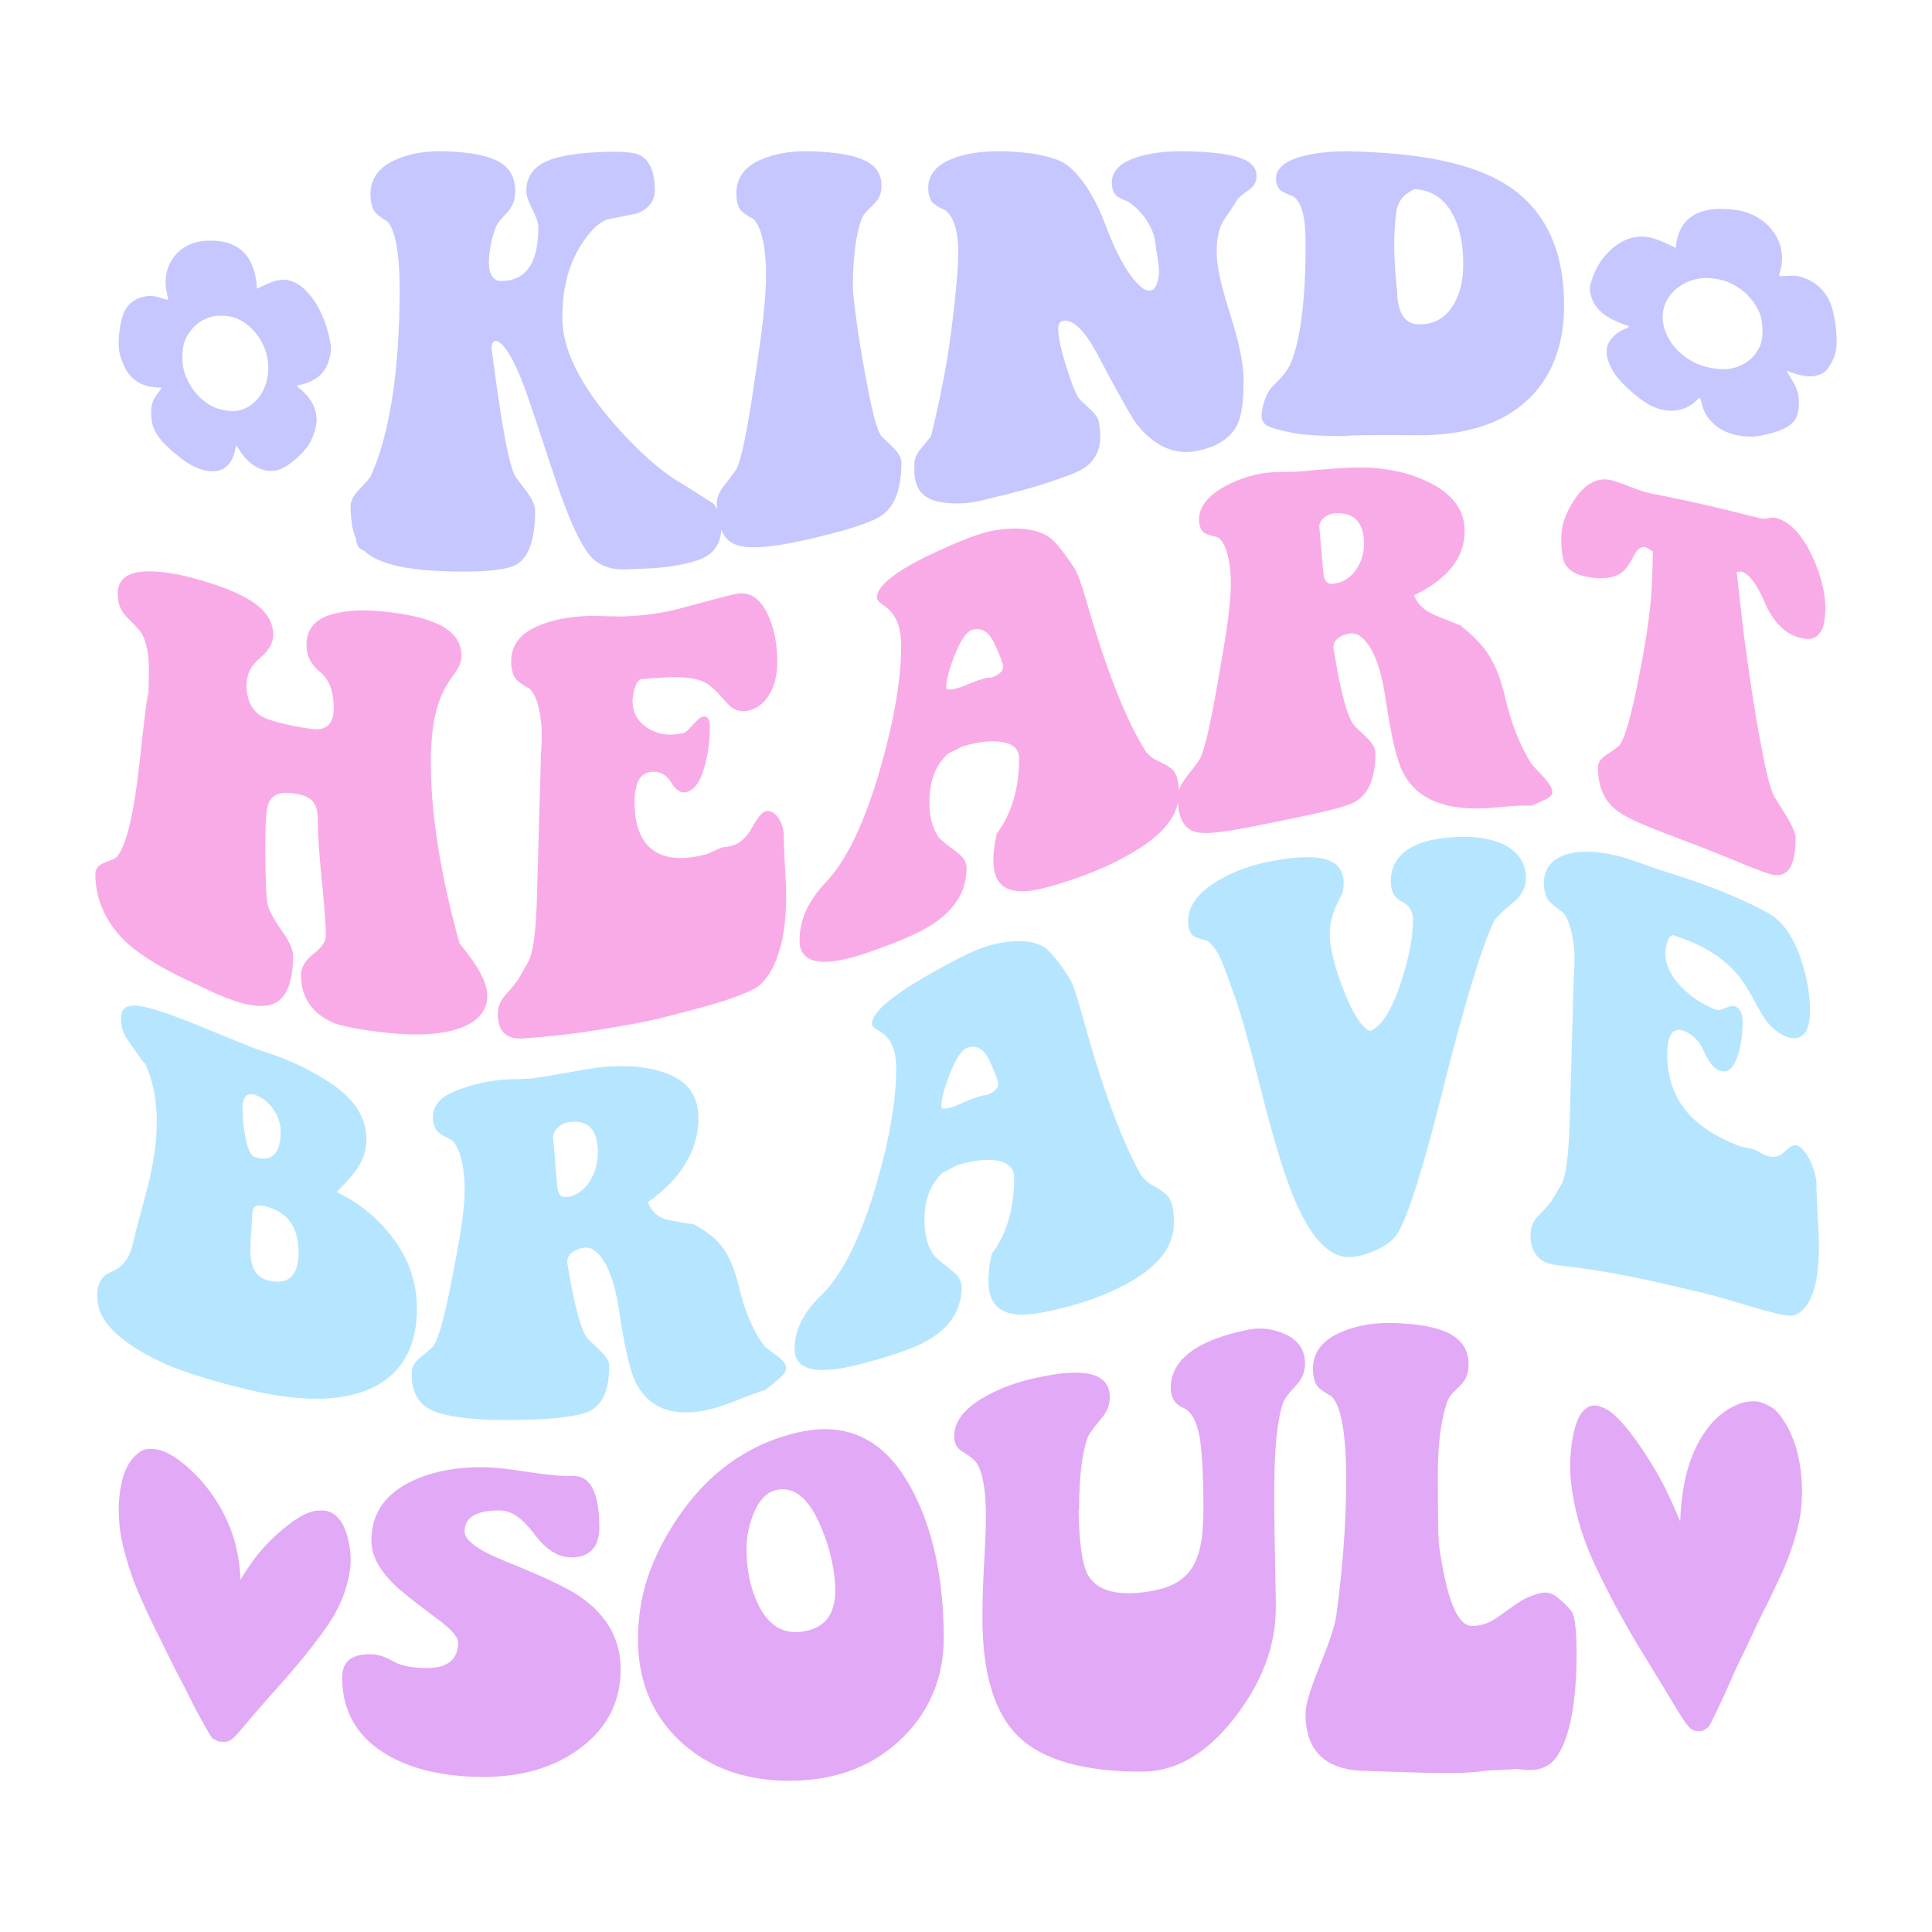
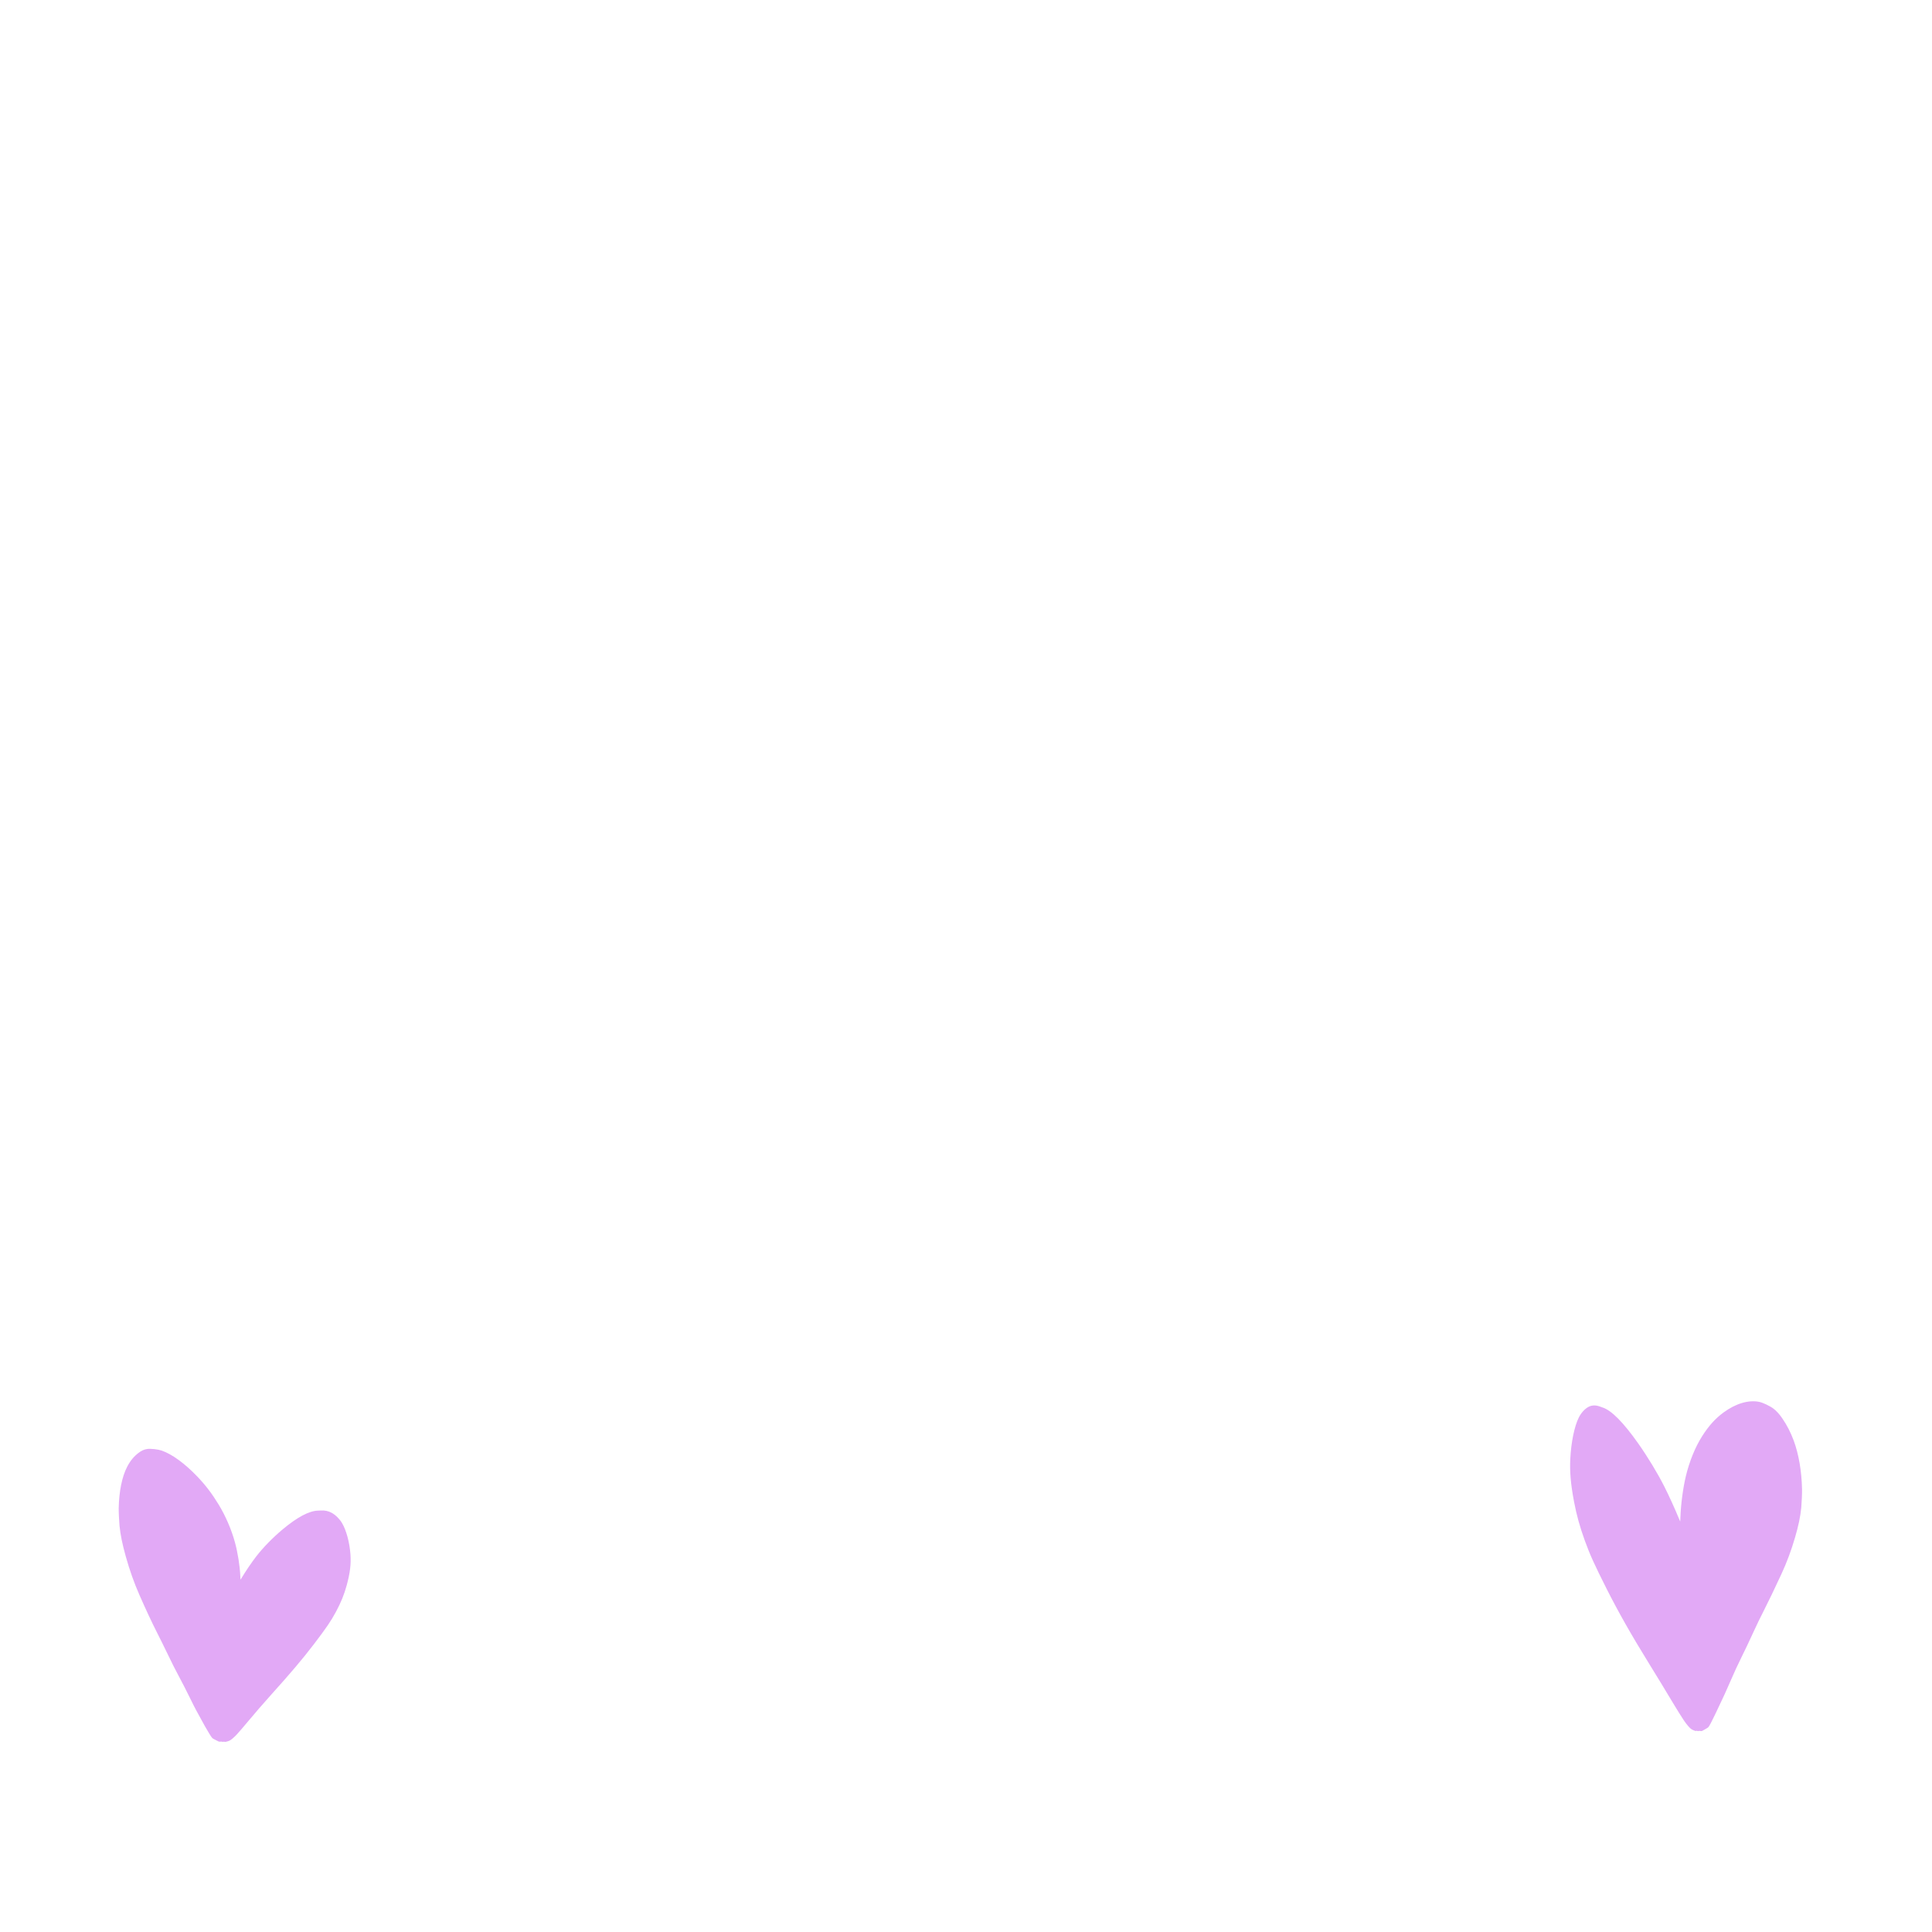
<svg xmlns="http://www.w3.org/2000/svg" version="1.1" id="Layer_1" x="0px" y="0px" viewBox="0 0 2200 2200" style="enable-background:new 0 0 2200 2200;" xml:space="preserve">
  <style type="text/css">
	.st0{fill:#C6C7FF;}
	.st1{fill:#E2A9F6;}
	.st2{fill:#F9ABE7;}
	.st3{fill:#B6E5FF;}
</style>
  <g>
-     <path class="st0" d="M334.05,320.88c-9.98-4.12-18.53-2.97-32.69,3.8c-4.63,2.23-8.55,3.97-8.73,3.96   c-0.18-0.01-0.36-1.73-0.36-3.85c0-5.84-2.49-16.26-5.52-23.46c-5.43-12.76-15.06-21.2-28.42-25.09   c-8.73-2.49-23.07-2.96-31.89-1.1c-27.44,5.7-43.03,30.64-36.26,59.26c0.89,3.66,1.42,6.73,1.16,6.98   c-0.18,0.26-3.83-0.73-8.02-2.07c-6.41-2.07-8.73-2.44-13.72-2.22c-12.56,0.65-22.81,7.05-27.88,17.55   c-5.52,11.42-8.28,35.65-5.43,47.84c1.87,8.06,6.68,18.79,10.51,23.52c8.11,10,18.8,14.92,34.74,15.32   c1.14,0.05,1.71,0.07,2.85,0.12c-1.92,2.63-2.89,3.93-4.81,6.53c-6.24,8.41-7.84,13.51-7.4,24.67c0.36,11.14,3.65,19.33,11.4,28.63   c6.68,7.91,22.36,21.31,31.63,26.85c16.3,9.69,32.69,11.3,41.6,3.93c5.52-4.55,8.2-9.05,10.16-16.84c0.8-3.39,1.6-6.68,1.78-7.44   c0.27-0.74,1.34,0.33,2.94,3.18c11.94,20.21,30.74,29.79,47.31,23.42c12.03-4.64,29.58-20.87,34.92-31.99   c7.39-15.79,8.46-27.34,3.56-39.29c-3.12-7.48-9-15-16.04-20.4c-4.19-3.27-4.01-3.96,1.6-4.74c1.69-0.25,6.41-1.84,10.51-3.63   c11.85-5.3,18.98-14.26,22.01-27.83c1.78-7.75,1.69-11.71-0.45-21.7C368.52,354.04,351.87,328.19,334.05,320.88z M269.1,467.87   c-6.41,0.87-18.71-1.16-25.39-4.16c-16.12-7.43-29.4-23.78-34.39-42.19c-2.49-8.97-2.05-24.24,0.8-32.39   c5.7-15.73,19.78-27.38,35.72-29.41c5.61-0.68,13.9-0.15,18.8,1.21c17.28,4.85,32.52,20.93,38.31,40.65   C312.04,432.3,296.19,464.1,269.1,467.87z M2083.78,343.98c-5.9-13.89-17.82-24.27-32.42-28.48c-5.8-1.62-8.49-1.84-15.95-1.34   c-4.87,0.31-9.12,0.4-9.32,0.08c-0.31-0.33,0.31-3.39,1.35-7c7.87-28.26-10.26-57.68-42.16-66.38   c-10.26-2.82-26.94-3.78-37.09-2.32c-15.54,2.31-26.73,9.07-33.05,19.93c-3.52,6.13-6.42,15.14-6.42,20.37   c0,1.89-0.21,3.41-0.41,3.4c-0.21-0.01-4.76-2.13-10.15-4.72c-16.47-7.86-26.42-9.64-38.02-7.18   c-20.72,4.35-40.09,24.21-47.76,48.98c-2.49,8.06-2.59,11.33-0.52,18.07c3.52,11.78,11.81,20.41,25.59,27.1   c4.76,2.27,10.26,4.56,12.22,5.11c6.53,1.78,6.73,2.43,1.86,4.43c-8.18,3.26-15.02,8.6-18.65,14.4c-5.7,9.3-4.45,19.29,4.14,34.7   c6.22,10.89,26.62,29.72,40.61,37.59c19.27,10.83,41.13,9.12,55.01-5.5c1.86-2.08,3.11-2.7,3.42-1.9c0.21,0.78,1.14,4.2,2.07,7.72   c2.28,8.14,5.39,13.47,11.81,20.2c10.36,10.9,29.42,17.13,48.38,15.75c10.77-0.81,29.01-6.15,36.78-10.84   c9.01-5.56,12.85-12.61,13.26-24.52c0.52-11.88-1.35-18.39-8.6-30.36c-2.24-3.7-3.36-5.53-5.59-9.19c1.33,0.47,1.99,0.7,3.32,1.17   c18.54,6.89,30.97,7.22,40.4-0.01c4.45-3.41,10.05-13.31,12.22-21.76C2093.41,388.71,2090.2,359.08,2083.78,343.98z    M2005.15,391.14c-5.8,16.91-21.24,27.95-39.99,29.25c-7.77,0.46-22.06-1.91-29.52-4.83c-31.49-12.4-49.93-44.2-39.36-69.81   c6.73-16.44,24.45-28.19,44.54-29.19c5.7-0.28,15.33,0.96,21.86,2.86c18.54,5.5,34.91,20.76,41.54,38.52   C2007.53,367.11,2008.05,382.92,2005.15,391.14z" />
    <path class="st1" d="M2051.13,1716.78c-1.1,10.76-3.17,20.56-7.18,34.28c-4.28,14.65-9.48,28.56-15.54,41.59   c-7.96,17.12-13.91,29.55-20.13,41.85c-5.34,10.54-5.6,11.05-11.55,23.84c-6.86,14.77-8.03,17.28-13.22,27.85   c-5.47,11.15-7.64,15.84-12.15,26.2c-4.8,11.03-5.83,13.37-7.42,16.75c-9.12,19.43-12.46,26.56-15.18,31.77   c-2.91,5.59-3.23,6.05-5.15,7.08c-0.88,0.47-2.5,1.41-3.6,2.08c-1.85,1.12-2.11,1.22-3.15,1.1c-2.04-0.23-2.72-0.24-2.86-0.01   c-0.14,0.2-0.99,0.06-1.84-0.31c-0.19-0.09-0.4-0.04-0.5,0.1c-0.35,0.54-2.83-0.29-5.55-1.85c-1.67-0.97-5.39-5.23-8.52-9.85   c-2.24-3.31-8.43-13.19-12.34-19.76c-7.46-12.52-18.38-30.46-27.36-44.99c-20.62-33.32-35.4-59.57-48.29-85.09   c-14.17-28.08-19.21-39.28-24.96-55.17c-5.68-15.69-9.37-28.98-12.26-44.29c-3.81-20.19-5.01-34.09-4.23-49.11   c0.96-18.62,4.62-36.43,9.55-46.47c2.8-5.69,7.16-10.41,11.66-12.6c3.7-1.8,8.08-1.83,12.71-0.06c0.97,0.37,2.3,0.84,2.93,1.05   c10.1,3.28,23.55,16.92,40.49,40.91c10.78,15.28,22.1,33.96,29.73,49.09c5.33,10.57,11.7,24.5,17.45,38.39   c0.31,0.75,0.6,1.38,0.64,1.39c0.02,0,0.13-2.36,0.24-5.26c0.5-14.45,2.94-32.85,6.14-46.22c4.03-16.88,10.73-33.39,18.68-45.82   c7.57-11.84,14.86-19.93,24.4-26.94c13.89-10.19,28.39-14.36,40.28-12.02c4.31,0.85,12.39,4.68,16.54,7.83   c3.37,2.57,6.59,6.14,9.9,10.95c5.4,7.84,9.54,15.9,13.01,25.26c5.81,15.69,9.07,34.98,9.52,55.55   C2052.14,1699.6,2051.57,1712.43,2051.13,1716.78z M389.48,1734.35c-2.8-4.72-7.15-9.06-11.66-11.61   c-3.71-2.09-8.07-3.03-12.71-2.72c-0.97,0.07-2.3,0.12-2.93,0.15c-10.1,0.23-23.55,7.32-40.49,21.48   c-10.78,9.02-22.1,20.58-29.73,30.44c-5.33,6.88-11.7,16.21-17.45,25.73c-0.31,0.51-0.6,0.94-0.64,0.94   c-0.02,0-0.13-1.89-0.24-4.22c-0.5-11.55-2.94-26.78-6.14-38.41c-4.03-14.68-10.73-30.13-18.68-43.15   c-7.57-12.4-14.87-21.94-24.4-31.89c-13.89-14.47-28.38-25.18-40.28-29.28c-4.31-1.48-12.39-2.39-16.54-1.82   c-3.37,0.47-6.59,1.92-9.9,4.47c-5.4,4.14-9.54,9.25-13.01,16.02c-5.81,11.34-9.07,27.73-9.52,46.84   c-0.08,3.48,0.49,15.81,0.93,20.1c1.1,10.61,3.17,20.75,7.18,35.11c4.28,15.32,9.48,30.02,15.54,43.78   c7.96,18.08,13.91,30.71,20.13,43.04c5.34,10.57,5.6,11.1,11.55,23.35c6.86,14.15,8.03,16.43,13.22,26.21   c5.48,10.32,7.64,14.53,12.15,23.7c4.8,9.76,5.83,11.74,7.41,14.68c9.12,16.9,12.46,22.72,15.18,27.07   c2.91,4.68,3.23,5.05,5.15,5.99c0.88,0.42,2.5,1.27,3.6,1.86c1.84,0.99,2.1,1.08,3.15,1.05c2.04-0.07,2.72-0.04,2.86,0.15   c0.14,0.17,0.99,0.1,1.84-0.14c0.19-0.06,0.4-0.01,0.5,0.1c0.34,0.44,2.83-0.07,5.55-1.15c1.68-0.66,5.4-3.77,8.52-7.14   c2.24-2.42,8.43-9.6,12.34-14.33c7.48-9,18.38-21.6,27.36-31.57c20.62-22.85,35.4-40.2,48.29-57.14   c14.17-18.64,19.21-26,24.96-36.7c5.68-10.56,9.36-19.64,12.26-30.29c3.81-14.05,5.01-23.93,4.23-35   C398.07,1756.35,394.4,1742.68,389.48,1734.35z" />
-     <path class="st0" d="M1026.42,526.88c0,29.9-7.49,49.4-22.11,59.91c-11.04,7.93-41.08,17.86-90.04,28.68   c-39.49,8.73-65.29,10.03-78.46,3.91c-6.42-2.98-11.19-8.33-14.42-15.96c-0.72,12.68-6.06,22.61-15.12,28.84   c-6.82,4.69-17.38,8.11-32.66,10.98c-24.64,4.62-36.96,3.93-61.61,5.12c-13.15,0.64-24.24-2.68-33.17-8.88   c-10.86-7.53-25.27-33.12-40.55-76.66c-13.15-37.42-25.09-76.33-38.42-114.28c-13.84-39.39-26.6-59.32-34.76-60.13   c-3.42-0.34-5.79,3.06-5.26,8.76c11.06,85.28,19.78,134.63,27.38,145.95c7.8,11.62,22.11,25.42,22.11,38.34   c0,33.84-7.51,53.97-22.11,61.87c-11.03,5.97-41.07,9.25-90.04,6.76c-42.65-2.17-70.03-10.42-82.67-23.18   c-5.26-1.12-8.42-5.1-8.95-13.02c-4.22-9.53-6.32-21.86-6.32-37.66c0-6.07,3.45-12.44,10.01-19.14   c7.9-8.08,12.63-13.57,13.69-16.56c20.53-46.73,32.12-116.66,32.12-211.45c0-42.05-5.26-68.13-14.22-77.1   c-3.16-1.95-8.78-5.15-13.16-9.69c-3.75-3.89-5.79-12.04-5.79-21.48c0-16.98,9.23-30.05,27.38-38.38   c14.66-6.73,33.26-10.71,55.81-10.16c30.93,0.75,52.94,5.11,65.82,13.6c10.48,6.91,15.79,17.49,15.79,31.69   c0,24.51-16.85,26.35-23.16,43.62c-3.16,9.58-6.35,22.06-6.85,35.73c-0.52,14.23,4.74,23,13.16,23.09   c28.96,0.29,43.18-20.02,43.18-61.14c0-12.85-13.69-28.35-13.69-41.27c0-16.15,7.99-27.39,23.69-34.28   c13.48-5.92,36.51-9.58,67.39-10.4c19.38-0.52,32.13,0.65,38.44,3.91c11.06,5.84,16.59,19.06,16.85,38.77   c0.18,13.35-7.36,23.2-21.59,27.74c-13.06,2.62-19.59,3.93-32.64,6.53c-10.53,3.89-20.53,14.2-30.55,30.23   c-14.21,23.09-21.05,51.18-20.53,84.12c0.54,34.2,20.53,74.76,60.02,119.74c25.28,28.55,50.55,52,75.83,66.66   c5.79,3.29,17.38,11.12,35.81,22.66c1.57,1.1,3.14,3.64,4.54,6.79c-0.16-2.61-0.27-5.3-0.27-8.15c0-5.92,3.41-13.04,10-21.31   c7.92-9.94,12.64-16.36,13.68-19.5c4.75-12.03,10.98-41.5,17.91-88.63c6.23-42.36,12.96-84,14.23-120.27   c1.34-38.13-5.26-64.66-14.22-72.79c-3.15-1.7-8.47-4.47-13.15-8.65c-4.2-3.75-6.32-11.47-6.32-20.76   c0-16.68,9.05-29.86,27.38-37.96c15.23-6.73,33.79-10.29,55.81-9.79c30.93,0.7,53.21,4.78,65.82,11.91   c10.93,6.18,16.32,15,16.32,27.33c0,21.83-17.49,23.1-23.17,39.22c-5.85,16.61-9.47,42.65-9.47,76.66c0,1.14,0,1.71,0,2.84   c3.15,31.99,8.34,65.87,14.74,99.91c7.22,38.37,12.64,61.14,18.43,67.2C1012.74,506.21,1026.42,515.47,1026.42,526.88z    M1415.06,180.85c-12.98-5.32-34.84-8.09-65.82-8.59c-22.58-0.37-41.16,2.32-55.81,7.21c-18.23,6.08-27.38,15.85-27.38,28.35   c0,6.96,2.22,12.98,5.79,15.55c4.55,3.27,10,5.12,13.15,6.36c13.17,9.04,23.17,21.61,28.96,37.95c1.58,8.03,2.64,15.65,3.68,22.83   c0.21,0.35,0.32,0.52,0.53,0.86c0,0.91,0,1.36,0,2.26c1.06,6.72,1.58,12.13,1.58,15.32c0,8.65-2.11,15.73-6.32,20.79   c-4.21,1.86-7.89,1.36-11.58-1.01c-14.21-10.42-28.78-34.65-43.17-73c-13.31-35.47-30.24-58.33-44.76-68.58   c-10.85-7.66-35.47-14.22-73.72-14.89c-22.54-0.4-41.16,2.75-55.81,8.48c-18.19,7.11-27.38,18.55-27.38,33.13   c0,8.11,2.19,14.89,6.32,18.1c4.75,3.69,10,5.99,13.15,7.45c11.59,9.04,16.43,30.38,14.23,63.68c-1.5,22.76-4.14,48.55-7.91,77.04   c-4.63,35-12.11,73.98-22.64,116.74c-4.84,5.88-7.27,8.83-12.11,14.76c-4.74,5.8-6.83,11.1-6.83,15.95c0,4.11,0,6.16,0,10.27   c0,8.08,2.63,15.3,5.79,20.28c4.39,6.91,12.87,11.98,25.8,13.88c14.53,2.13,28.96,1.65,43.17-1.71   c36.34-8.6,60.56-15.24,71.09-18.74c21.5-7.14,40.22-13.16,48.97-19.62c11.02-8.14,16.85-19.9,16.85-34.05   c0-5.37-0.45-11.23-1.58-17.24c-0.96-5.09-4.74-9.79-9.47-14.26c-4.84-4.54-7.27-6.83-12.11-11.42   c-3.68-3.75-8.82-16.26-15.27-36.66c-6.61-20.91-9.49-35.51-9.49-43.89c0-5.43,2.11-8.67,5.79-9.17   c12.11-1.63,25.28,12.29,40.02,40.34c23.7,44.96,37.92,69.67,43.19,76.76c20.53,26.08,43.7,36.23,69.5,31.03   c23.17-4.67,38.44-15.01,45.81-30.53c4.74-10,6.85-26.75,6.85-50.09c0-17.51-4.7-41.32-14.22-71.38   c-9.93-31.35-16.06-55.18-16.32-70.97c-0.07-4.28,0-6.09,0-5.65c0-13.46,2.11-25.73,9.49-36.37c5.05-7.62,7.58-11.39,12.63-18.83   c6.32-12.04,23.17-12.87,23.17-28.83C1430.85,191.73,1425.52,185.13,1415.06,180.85z M1781.06,347.42   c0,46.32-14.28,82.73-42.13,108.51c-30,27.77-72.66,40.21-126.89,39.69c-72.14-0.7-94.78,1.01-68.46,0.88   c-34.76,0.31-59.5-0.73-74.25-4.06c-13.14-2.97-21.59-5.2-24.74-6.84c-6.32-2.82-8.8-8.24-7.91-14.95   c1.84-13.76,6.32-25.13,13.7-32.06c9.93-9.34,16.32-17.51,19.47-25.09c11.59-28.1,17.11-75.62,16.85-138.97   c-0.11-27.92-4.74-44.82-14.21-50.95c-3.17-1.22-8.24-3.03-13.17-6.12c-4.06-2.54-6.32-7.78-6.32-13.92   c0-11.03,9.01-19.53,27.38-24.83c15.24-4.4,33.9-6.65,55.81-6.45c4.69,0.04,14.24,0.41,28.96,1.2   c68.39,3.69,120.06,16.18,154.29,39.59C1760.51,241.14,1781.06,286.25,1781.06,347.42z M1666.26,301.05c0-21.12-3.4-38.86-10-53.01   c-9.6-20.57-24.75-31.69-45.81-32.61c-1.58,0.8-4.21,2.02-6.85,4.07c-7.89,4.48-12.53,13.32-13.68,22.15   c-5.53,42.4,0.67,80.73,1.06,92.05c0.78,23.04,8.95,35.41,24.74,35.64c18.43,0.26,31.56-8.15,40.55-24.4   C1663,332.77,1666.26,318.36,1666.26,301.05z" />
-     <path class="st2" d="M523.31,1074.4c20.88,25.16,31.6,44.37,31.6,59.71c0,30.64-37.24,49.91-112.29,42.14   c-35.55-3.68-56.42-8.6-63.76-11.88c-24.26-10.85-36.11-29.45-36.11-54.13c0-8.64,4.85-16.72,14.11-23.96   c9.55-7.46,14.1-14.43,14.1-19.42c0-14.29-1.69-35.77-4.52-64.42c-2.82-28.65-4.51-50.91-4.51-65.35   c0-20.08-3.95-28.83-22.01-32.67c-18.62-3.97-30.47-0.78-34.42,11.24c-2.26,5.01-3.39,20.85-3.39,46.83   c0,37.74,0.94,60.49,2.82,68.08c1.46,5.9,6.73,16.39,16.36,29.8c8.24,11.47,12.41,21.1,12.41,27.9c0,29.62-7.37,48.13-21.44,54.41   c-10.71,4.78-28.21,3.74-52.47-5.57c-4.52-1.73-11.85-4.57-22.57-9.72c-10.15-4.89-18.06-8.49-23.7-11.11   c-35.55-16.54-59.81-33.37-71.66-45.08c-22.01-21.83-33.29-47.7-33.29-76.14c0-5.69,3.5-10.05,10.16-12.6   c8.69-3.33,14.1-5.56,15.24-7.82c10.15-13.36,18.66-48.56,24.82-105.55c5.68-52.54,9.03-79.15,10.16-78.7   c0.23-8.9,0.34-13.35,0.57-22.26c0.57-20.49-2.26-36.35-8.46-47.49c-1.7-2.39-7.34-8.6-17.5-18.91c-6.2-6.44-9.59-14.73-9.59-25.18   c0-16.81,10.77-24.94,31.6-25.83c14.63-0.63,32.16,1.64,53.05,7.23c61.5,16.47,92.54,35.53,92.54,65.15   c0,8.81-5.08,17.91-15.24,26.28c-10.16,8.37-15.23,18.88-15.23,30.69c0,16.17,5.64,28.18,16.37,35.14   c5.08,3.11,16.93,7.24,34.98,10.95c17.49,3.6,27.65,4.68,31.6,4.1c10.72-1.3,16.37-9.35,16.37-23.35c0-19.71-5.09-33.35-15.8-41.93   c-10-8.01-15.24-18.42-15.24-30.5c0-18.42,10.3-30.26,31.04-35.54c15.06-3.83,32.73-4.88,53.04-2.95   c61.51,5.85,92.54,20.97,92.54,51.39c0,5.81-2.92,12.86-9.03,20.98c-7.92,10.53-13.55,21.32-16.93,31.42   c-6.21,17.69-9.03,40.6-9.03,69.32C490.59,925.88,501.31,995.22,523.31,1074.4z M892.4,951.19c0-13.46-9.59-30.6-20.88-27.33   c-3.95,1.14-9.03,7.34-15.23,18.56c-6.2,11.21-13.55,18.03-23.14,20.7c-1.69,0.47-3.95,1.1-6.77,1.29   c-5.07-0.37-17.48,7.13-22.01,8.33c-54.73,14.53-81.8-8.49-81.8-59.25c0-21.4,6.2-33.14,18.06-34.47   c10.71-1.21,18.52,3.28,23.7,12.02c5.27,8.9,11.28,12.46,17.48,10.94c9.59-2.36,16.51-13.18,21.45-32.52   c3.44-13.44,5.07-27.91,5.07-41.9c0-9.13-2.82-12.72-8.46-11.37c-6.2,1.49-15.79,17.21-22.01,18.66   c-15.24,3.55-28.25,1.48-38.93-4.9c-12.4-7.4-18.62-18.16-18.62-31.93c0-3.13,0.56-5.68,1.13-8.86c1.69-8.28,3.95-13.48,7.89-15.69   c4.97-0.4,7.45-0.61,12.42-1.03c27.09-2.32,47.4-2.23,61.52,4.94c5.64,2.99,13.53,10.37,24.26,22.92   c7.33,8.53,15.79,11.2,25.96,8.56c10.71-2.78,19.01-10.43,24.83-22.16c4.62-9.3,6.77-20.42,6.77-33.08   c0-19.91-3.33-37.35-10.17-52.64c-8.82-19.71-21.44-28.11-37.8-24.52c-11.86,2.6-32.74,8.39-61.5,16.07   c-28.77,7.69-49.66,8.55-62.63,9.31c-9.59,0.56-32.85-0.74-41.76-0.5c-23.39,0.63-43.5,4.71-59.83,11.95   c-19.63,8.7-29.34,22.17-29.34,39.58c0,9.67,2.28,17.8,6.77,21.87c5.04,4.55,10.72,7.6,14.1,9.47   c6.77,5.67,11.57,19.96,13.55,41.82c0.96,10.64,0,22.86-0.57,36.78c-1.81,65.28-2.71,97.52-4.52,161.25   c-1.12,37.68-4.51,61.07-9.59,70.56c-4.29,7.61-6.43,11.4-10.72,18.98c-1.12,2.51-6.21,8.94-15.8,19.77   c-5.64,6.37-8.46,13.19-8.46,21.11c0,19.51,9.59,29.49,28.78,27.98c42.43-3.09,63.65-5.87,106.08-13.11   c15.24-2.69,31.08-5.24,47.41-9.23c19.69-4.81,34.98-8.95,46.27-11.97c40.62-10.87,64.32-20.66,71.67-28.07   c18.62-19.45,28.21-52.86,28.21-99.81c0-10.44-0.88-23.73-1.69-39.01C892.69,965.52,892.4,955.3,892.4,951.19z M1757.5,884.62   c6.78,7.38,10.15,13.01,10.15,17.61c0,3.57-3.38,6.16-9.59,8.98c-5.42,2.41-8.13,3.64-13.55,6.15c-6.77-0.19-18.12-0.18-33.29,1.4   c-12.9,1.35-23.7,2-32.72,1.84c-38.93-0.7-66.03-12.83-80.69-40.55c-7.35-13.59-13.88-42.63-20.32-86.07   c-5.39-36.4-15.24-59.87-28.78-69.65c-4.51-3.26-10.17-3.87-16.35-1.91c-10.67,3.38-15.24,9.42-13.55,18   c7.91,48.07,15.48,77.72,24.26,86.76c9.04,9.31,23.14,19.26,23.14,30.22c0,28.7-7.92,46.88-23.14,55.63   c-11.81,6.78-44,13.33-96.48,24.11c-42.89,8.81-72.01,14.01-85.77,10.09c-12.04-3.43-18.89-15.34-19.39-33.9   c-3.59,19.39-19.49,37.55-46.68,54.42c-19.71,12.23-43.44,23.5-71.65,33.15c-28.22,9.65-48.53,14.62-60.94,13.97   c-20.88-0.47-31.04-12.02-31.04-35.06c0-8.42,1.13-18.93,3.95-30.57c16.94-22.72,25.4-51.27,25.4-85.78   c0-11.68-8.71-18.13-24.83-19.12c-12.25-0.75-25.96,1.25-40.64,6.07c0,0-5.07,2.79-15.79,8.02c-14.1,13.13-20.88,31.31-20.88,54.61   c0,17.04,3.38,30.66,10.73,40.58c2.82,3.55,10.15,8.94,20.88,17.03c7.33,5.34,10.72,11.46,10.72,18.23   c0,25.94-13.55,47.71-40.64,64.75c-12.97,8.6-37.24,19.04-71.67,31.02c-51.91,18.06-77.58,12.7-77.87-13.27   c-0.26-23.29,9.8-45.67,29.91-66.72c23.7-24.8,44.86-69.05,62.63-131.71c15.37-54.19,23.14-99.91,23.14-136.83   c0-14.42-2.26-25.31-7.35-33.76c-2.82-4.44-6.78-9.24-12.97-13.32c-5.02-3.3-7.33-6.2-7.33-8.54c0-12.86,20.4-29.57,60.37-48.69   c34.18-16.35,59.25-25.81,75.06-28.14c26.52-3.91,46.82-1.34,60.93,8.05c6.21,4.36,15.81,15.97,28.22,34.71   c3.95,5.95,8.46,18.71,14.1,38.14c22.01,76.79,44.02,132.89,66.01,168.73c2.82,5.15,8.59,10.31,16.94,13.99   c8.14,3.59,13.53,7.44,16.35,10.44c3.68,5.15,5.68,12.71,5.82,22.82c1.35-4.92,4.66-10.82,10.04-17.59   c8.46-10.64,12.97-16.79,14.68-19.99c5.07-11.77,11.76-39.99,19.17-83.46c6.67-39.11,14.16-77.22,15.23-108.61   c1.12-32.69-6.2-54.69-15.24-59.28c-3.38-0.76-8.99-1.87-14.1-4.43c-4.23-2.12-6.77-8.18-6.77-15.86   c0-13.82,9.82-26.63,29.34-37.37c15.76-8.67,35.55-15.81,59.83-16.41c9.48-0.23,14.22-0.32,23.7-0.46   c33.29-3.35,54.73-4.42,63.19-4.66c31.03-0.89,58.7,4.36,82.38,15.16c29.28,13.36,44.02,32.33,44.02,57.09   c0,30.57-19.19,54.43-57.55,73.2c3.95,10.38,11.84,17.74,24.26,22.77c18.63,7.54,27.65,11.37,28.21,11.38   c15.23,11.84,27.04,24.09,34.42,36.78c6.59,11.31,12.6,26.85,16.92,45.65c6.39,27.81,15.81,52.6,28.78,73.75   C1743.39,869.8,1748.54,874.87,1757.5,884.62z M1142.4,759.09c0-2.78-3.37-11.82-10.17-26.44c-6.13-13.18-14.66-18.58-25.39-15.44   c-6.2,1.81-13.05,11.7-20.32,30.27c-6.23,15.93-9.02,27.66-9.02,35.02c0,3.41,5.08,3.53,14.66,0.55c4.53-1.41,18.06-7.3,22.58-8.7   c7.33-2.28,12.42-3.3,14.1-2.7C1137.87,768.26,1142.4,764.08,1142.4,759.09z M1553.23,619.47c0-24.19-10.73-36.11-32.73-35.04   c-9.59,0.47-19.75,8.48-18.06,16.81c1.8,20.34,2.71,30.58,4.51,51.18c0.57,8.51,3.95,12.79,10.17,12.36   c11.28-0.79,20.29-6.43,27.08-16.14C1550.33,639.88,1553.23,629.85,1553.23,619.47z M2063.92,634.05   c-11.32-24.65-24.83-39.09-40.62-44.1c-5.08-1.61-12.99,1.28-16.93,0.62c-21.45-4.94-63.76-16.66-126.97-28.79   c-5.07-0.97-12.97-3.47-23.7-7.77c-10.73-4.3-18.62-6.98-23.7-7.75c-14.66-2.22-27.6,5.56-38.93,22.35   c-9.92,14.7-15.23,29.24-15.23,43.89c0,14.17,1.33,23.69,3.95,28.92c4.05,8.07,12.97,13.5,27.08,15.75   c16.37,2.61,29.36,1.11,37.82-5.21c3.94-2.72,8.89-9.58,14.1-19.64c3.67-7.09,7.89-10.37,12.97-9.31c0,0,2.82,1.57,8.46,4.81   c-0.56,28.47-1.62,46.46-2.25,53.8c-2.48,28.79-8.07,61.3-15.24,96.9c-7.46,37.06-14.12,60.53-19.76,68.88   c-1.12,2.28-6.27,5.98-14.66,11.43c-7.05,4.57-10.73,9.45-10.73,14.54c0,21.88,6.77,38.01,20.88,49.09   c14.1,11.08,42.33,21.46,84.08,37.26c52.47,19.86,84.72,35.52,96.48,36.67c15.72,1.54,23.7-11.7,23.7-41.87   c0-11.53-14.66-31.05-23.7-46.43c-5.64-8.81-10.64-32.51-17.48-69.1c-6.11-32.66-10.73-64.85-15.24-97.75   c-1.13-8.25-1.69-12.37-2.82-20.58c-3.16-27.95-4.74-41.84-7.91-69.45c3.95-0.32,5.64-0.29,5.64-0.29   c8.46,2.72,17.44,14.28,25.96,34.31c8.33,19.59,19.75,32.73,33.29,38.45c24.26,10.24,36.11,0.44,36.11-31.41   C2078.59,674.93,2073.44,654.79,2063.92,634.05z" />
-     <path class="st3" d="M442.06,1403.02c-16.38-19.58-36.11-35.01-58.68-45.67c15.8-16.9,33.86-32.6,33.86-59.63   c0-25.01-13.1-45.36-39.5-63.47c-20.86-14.31-46.27-26.87-76.18-36.49c-2.82-0.91-10.16-3.23-22.01-8.11   c-11.85-4.86-21.44-8.65-29.91-12.15c-73.35-30.3-110.41-44.06-111.73-20.19c-0.49,8.95,1.7,17.59,5.64,24.34   c7.9,11.31,11.85,16.85,19.75,27.72c0.9,0.93,1.35,1.4,2.26,2.33c8.46,18.74,13.26,41.45,12.98,67.24   c-0.22,20.75-3.35,44.63-10.16,71.6c-5.59,22.14-12.17,44.41-17.49,67.22c-3.52,15.11-11.51,25.39-23.7,30.27   c-10.64,4.27-16.37,12.96-16.37,25.24c0,2.79,0,6.15,0.57,10.3c2.26,22.22,27.65,47.4,76.74,69.58   c15.23,6.66,48.53,18.75,99.31,30.43c124.7,28.67,187.33-11.73,187.33-92.89C474.79,1457.54,463.74,1428.94,442.06,1403.02z    M276.17,1262.16c0-13.53,5.08-18.43,14.68-15.25c16.36,5.43,28.78,24.85,28.78,40.8c0,25.71-9.59,36.13-29.34,29.91   c-5.08-1.6-8.7-10.1-11.29-24.89C277.19,1282.46,276.17,1272.04,276.17,1262.16z M304.95,1457.91   c-15.24-3.91-20.88-17.37-19.75-40.08c0.91-15.1,1.36-22.65,2.26-37.78c0.56-7.02,5.64-9.02,16.36-6   c24.26,6.83,36.11,23.52,36.11,52.31C339.93,1453.11,328.08,1463.84,304.95,1457.91z M885.03,1544.04   c-8.93-6.61-14.1-10-14.66-11.43c-12.97-17.12-22.38-39.6-28.78-66.8c-4.31-18.29-10.38-32.93-16.92-42.81   c-7.38-11.14-19.19-20.49-34.42-28.88c-0.56,0.15-9.59-1.19-28.21-4.69c-12.42-2.33-20.32-10-24.27-20.64   c38.38-26.09,57.56-60.61,57.56-95.46c0-28.22-14.76-45.24-44.02-53.66c-23.66-6.81-51.35-7.35-82.38-2.3   c-8.46,1.38-29.91,5.6-63.2,10.74c-9.48,0.48-14.22,0.66-23.7,0.88c-24.26,0.61-44.1,6.24-59.81,11.88   c-19.51,7-29.34,17.23-29.34,31.15c0,7.73,2.35,14.37,6.77,17.74c5.18,3.96,10.73,6.45,14.11,8.04   c9.03,6.84,16.41,30.39,15.24,62.69c-1.09,30.03-8.57,65.41-15.24,100.03c-7.42,38.54-14.11,61.85-19.19,70.9   c-1.69,2.36-6.21,6.54-14.67,13.31c-6.77,5.42-10.32,10.67-10.72,15.37c-1.74,20.7,5.16,36.29,19.18,44.12   c13.81,7.71,42.89,12.68,85.77,12.82c52.47,0.16,84.67-4.22,96.48-9.79c15.22-7.18,23.14-24.16,23.14-51.85   c0-10.58-14.1-20.33-23.14-29.53c-8.79-8.94-16.37-37.6-24.26-85.72c-1.7-8.59,2.87-14.57,13.53-18.18   c6.2-2.1,11.86-1.68,16.37,1.49c13.55,9.48,23.4,33.13,28.78,69.37c6.43,43.27,12.97,71.18,20.3,84.17   c14.68,26.5,41.77,37.18,80.7,28.39c9.02-2.04,19.82-5.49,32.72-10.67c15.2-6.1,26.52-10.03,33.29-12.23   c5.42-4.47,8.13-6.72,13.55-11.25c6.2-5.25,9.59-9.29,9.59-12.98C895.2,1553.51,891.8,1549.04,885.03,1544.04z M671.75,1344.82   c-6.79,10.82-15.79,17.18-27.09,18.31c-6.2,0.62-9.59-3.76-10.15-12.59c-1.8-21.37-2.71-32.11-4.51-53.7   c-1.69-8.81,8.46-17.89,18.06-19.14c22.01-2.85,32.72,8.84,32.72,35.04C680.77,1323.98,677.88,1335.05,671.75,1344.82z    M1314.5,1351c-8.37-4.47-14.12-10.35-16.94-16.08c-21.99-39.96-44-101.08-66.01-181.93c-5.64-20.45-10.15-33.72-14.1-39.78   c-12.42-19.09-22.01-30.46-28.22-34.5c-14.1-8.64-34.41-9.27-60.93-2.52c-15.81,4.02-40.88,16.35-75.06,36.19   c-39.99,23.21-60.37,41.22-60.37,53.56c0,2.25,2.31,4.8,7.33,7.52c6.19,3.35,10.15,7.64,12.97,11.69   c5.08,7.74,7.35,18.15,7.35,32.14c0,35.82-7.77,80.8-23.14,133.13c-17.78,60.53-38.94,102.09-62.63,124.91   c-20.12,19.39-30.17,39.84-29.91,61.32c0.28,23.97,25.96,29.98,77.87,15.95c34.42-9.3,58.7-17.69,71.67-25.2   c27.09-14.78,40.64-35.62,40.64-61.59c0-6.78-3.39-13.11-10.73-18.77c-10.73-8.56-18.06-14.12-20.88-17.72   c-7.35-10.03-10.72-23.47-10.72-40.22c0-22.9,6.77-40.77,20.88-53.89c10.73-5.25,15.79-8.08,15.79-8.08   c14.68-4.9,28.39-6.97,40.64-6.16c16.12,1.06,24.83,7.82,24.83,19.84c0,35.49-8.46,64.59-25.4,86.84   c-2.82,11.7-3.95,22.28-3.95,30.83c0,23.38,10.17,35.84,31.04,38.11c12.42,1.73,32.72-1.52,60.94-9.11   c28.21-7.58,51.95-17.47,71.65-29.03c29.69-17.41,45.98-38.18,47.4-61.7c0.92-15.23-1.12-26.27-5.64-33.47   C1328.03,1359.86,1322.62,1355.33,1314.5,1351z M1123.21,1247.22c-1.69-0.55-6.77,0.65-14.1,3.19c-4.52,1.57-18.06,7.95-22.58,9.52   c-9.58,3.32-14.66,3.39-14.66,0.01c0-7.31,2.79-19.04,9.02-35.23c7.27-18.89,14.12-29.25,20.32-31.45   c10.73-3.81,19.26,1.13,25.39,14.23c6.8,14.54,10.17,23.69,10.17,26.53C1136.76,1239.12,1132.23,1243.53,1123.21,1247.22z    M1737.74,998.78c0.2,11.46-5.12,21.33-15.24,29.5c-12.59,10.16-20.32,17.83-22.01,22.07c-13.55,29.57-32.93,92.49-57.57,190.93   c-22.11,88.33-39.49,143.86-51.91,163.87c-5.08,7.75-14.16,14.4-27.09,19.73c-10.05,4.14-19.17,6.33-26.52,6.62   c-23.13,0.93-44-20.94-62.63-64.19c-12.42-28.84-25.39-72.69-39.49-128.84c-14.68-58.47-24.27-88.95-26.52-95.97   c-5.64-15.84-8.46-23.7-14.1-39.32c-6.77-17.87-13.55-28.64-20.88-32.34c-3.39-0.77-9.11-1.96-14.12-4.61   c-4.23-2.24-6.77-8.93-6.77-17.49c0-15.41,9.7-30.18,29.36-42.93c16.33-10.59,36.21-19.14,59.81-24.02   c33.21-6.87,57.07-7.38,70.52-2.24c11.71,4.48,17.5,13.06,17.5,26.06c0,4.12-0.68,7.25-1.13,10.2c-0.7,4.63-16,24.51-14.66,50.72   c0.74,14.58,5.58,35.05,15.24,59.87c10.57,27.17,20.88,43.59,30.47,47.81c12.97-5.24,24.99-23.87,35.54-56.24   c9.11-27.94,13.55-51.51,13.55-70.97c0-9.12-4.51-16.18-12.97-20.41c-8.48-4.24-12.42-11.7-12.42-23.11   c0-31.81,28.21-50.48,84.07-50.54c16.37-0.02,31.87,2.75,44.02,8.44C1728.31,969.12,1737.45,983.02,1737.74,998.78z    M2071.25,1418.53c0,46.36-9.59,72.32-28.21,79.22c-7.35,2.45-31.04-4.47-71.67-16.64c-11.28-3.38-26.56-7.85-46.27-12.15   c-16.31-3.56-32.16-7.73-47.4-10.89c-42.44-9.06-63.65-12.5-106.09-17.67c-19.17-2.22-28.77-13.97-28.77-34.51   c0-8.34,2.82-15.12,8.46-20.94c9.59-9.88,14.66-15.63,15.79-18.05c4.29-7.14,6.44-10.7,10.73-17.77   c5.07-8.88,8.46-32.57,9.59-70.93c1.8-64.89,2.71-97.08,4.51-160.96c0.56-13.59,1.53-25.33,0.56-35.93   c-1.97-21.64-6.77-36.42-13.53-43c-3.39-2.36-8.99-6.09-14.12-11.25c-4.54-4.56-6.76-12.58-6.76-21.81   c0-16.62,9.7-28.51,29.34-33.32c16.31-4,36.29-2.31,59.81,3.99c8.91,2.39,32.16,11.13,41.76,14.27   c12.97,4.25,33.85,10.3,62.63,21.36c28.78,11.05,49.66,21.33,61.5,27.92c16.37,9.11,28.93,26.78,37.8,53.16   c6.83,20.3,10.17,39.79,10.17,58.76c0,12.06-2.24,20.89-6.77,25.83c-5.62,6.11-14.1,6.84-24.83,1.07   c-10.15-5.46-18.62-14.44-25.96-28.16c-10.71-20.12-18.61-32.82-24.26-39.63c-14.1-16.72-34.42-31.33-61.5-41.21   c-4.97-1.81-7.45-2.69-12.42-4.4c-3.95,0.48-6.21,4.6-7.9,11.98c-0.56,2.87-1.13,5.13-1.13,8.19c0,13.44,6.21,26.4,18.63,39.21   c10.68,11.03,23.7,19.37,38.93,25.55c6.2,2.52,15.79-6.61,21.99-3.84c5.64,2.52,8.48,8.03,8.48,16.97   c0,13.71-1.64,26.79-5.08,37.77c-4.92,15.68-11.86,22-21.45,18.27c-6.2-2.41-12.12-9.48-17.48-21.77   c-5.19-11.9-12.99-19.96-23.7-23.57c-11.86-3.99-18.06,5.22-18.06,26.74c0,51.05,27.08,83.1,81.82,104.52   c4.51,1.76,16.93,2.63,21.99,6.56c2.84,1.79,5.08,2.76,6.77,3.49c9.59,4.15,16.94,2.79,23.14-3.63c6.2-6.43,11.28-8.52,15.24-6.52   c11.28,5.71,20.88,30.39,20.88,43.57c0,4.01,0.29,14.02,1.13,30.37C2070.36,1394.24,2071.25,1408.22,2071.25,1418.53z" />
-     <path class="st1" d="M706.73,1900.82c0,36.68-14.91,65.95-44.57,88.73c-29.31,22.51-66.58,33.9-111.73,33.87   c-46.27-0.03-84.18-9.2-112.85-27.14c-32.14-20.11-47.96-48.99-47.96-86.31c0-18.65,11.85-27.29,34.98-26.15   c7.34,0.36,15.32,3.47,23.13,7.96c8.45,4.85,19.75,7.19,34.99,7.66c25.95,0.8,38.93-8.88,38.93-28.93   c0-6.83-8.46-16.13-25.96-28.76c-25.95-19.38-41.75-32.06-46.83-37.52c-17.49-16.96-25.95-33.76-25.95-49.88   c0-28.93,13.62-50.47,41.19-65.22c24.24-12.97,54.17-19.04,89.72-18.36c11.28,0.22,27.69,2.39,48.53,5.57   c21.39,3.26,37.8,4.73,49.66,4.39c20.32-0.59,30.47,18.97,30.47,58.48c0,22.37-10.73,33.93-31.6,34.23   c-14.66,0.21-29.09-8.59-42.32-26.39c-13.03-17.54-25.95-26.9-38.37-27.06c-27.65-0.36-41.2,7.58-41.2,24.02   c0,9.85,15.24,21.25,46.27,33.74c41.76,16.82,69.97,29.84,85.21,40.3C691.5,1839.43,706.73,1867.32,706.73,1900.82z    M1036.86,1693.25c25.19,45.68,37.8,103.84,37.8,172.44c0,46.84-18.08,88.02-53.6,119.3c-33.5,29.51-74.49,42.79-122.46,42.79   c-53.6,0-96.69-17.21-128.64-49.43c-28.78-29.03-43.46-66.54-43.46-111.59c0-49.64,14.66-92.03,44.02-136.49   c33.77-51.14,79.56-85.35,137.12-98.9C963.51,1618.23,1006.32,1637.85,1036.86,1693.25z M951.09,1811.41   c0-22.86-5.65-47.59-16.37-73.16c-13.54-32.3-30.47-45.75-50.22-41.69c-11.84,2.44-20.72,12.29-27.08,28.72   c-4.81,12.44-7.35,25.45-7.35,38.89c0,22.4,4.05,42.97,12.42,61.03c11.35,24.48,27.65,35.61,49.66,32.96   C938.12,1855.03,951.09,1839.48,951.09,1811.41z M1462.92,1519.05c-11.71-5.09-25.39-8.04-40.62-5.06   c-59.25,11.59-89.15,34.65-89.15,66.32c0,11.19,4.82,18.85,14.1,22.76c10.58,4.46,16.98,18.19,19.75,39.89   c2.3,17.99,3.38,42.74,3.38,75.56c0,63.76-15.22,88.41-69.39,94.73c-32.18,3.75-53.05-3.03-62.65-20.67   c-6.2-11.97-9.58-36.98-10.15-73.7c0.23,0.44,0.34,0.67,0.57,1.11c0-38.05,3.38-65.09,9.58-82.63c1.7-4.57,7.54-12.38,15.81-22.03   c6.21-7.24,9.59-15.39,9.59-24.47c0-28.47-31.04-35.07-92.55-19.8c-20.32,5.04-37.81,12.36-52.48,21.09   c-21.38,12.73-32.16,27.1-32.16,43.4c0,8.44,3.41,13.93,9.59,17.55c8.36,4.9,14.68,9.78,17.5,15.44   c6.2,11.78,9.02,31.25,9.02,59.32c0,12.6-0.85,31.88-2.25,57.08c-1.39,25.09-1.7,44.33-1.7,56.94   c0,65.87,14.38,110.56,42.33,136.79c27.07,25.41,73.92,39.14,140.5,38.73c36.67-0.23,71.38-19.49,103.26-60.01   c32.2-40.93,47.97-83.05,47.97-126.84c0-15.49-0.57-37.69-1.13-67.65c-0.56-29.96-0.56-52.39-0.56-67.54   c0-46.72,3.38-79.26,10.15-98.34c1.69-4.61,6.97-11.33,15.24-20.12c6.2-6.6,9.59-14.66,9.59-24.34   C1486.06,1537.06,1478.09,1525.65,1462.92,1519.05z M1790.79,1836.93c-1.69-3.4-6.77-8.98-15.79-16.74   c-5.08-4.24-9.59-6.48-14.68-6.73c-5.07-0.25-12.42,2.06-22.57,6.33c-5.08,2.45-15.24,9.4-30.47,20.38   c-10.15,7.77-20.88,11.55-31.6,11.31c-16.35-0.37-28.77-31.94-37.23-93.23c-0.57-5.38-1.13-32.34-1.13-80.9   c0-34.59,3.88-61.03,10.15-79.83c6.07-18.2,24.83-18.28,24.83-43.8c0-14.41-5.8-25.09-17.5-32.67   c-13.49-8.74-37.37-13.98-70.52-14.54c-23.63-0.39-43.49,4.04-59.83,11.61c-19.63,9.1-29.34,23.03-29.34,40.51   c0,9.71,2.29,17.84,6.77,21.81c5.02,4.45,10.73,7.47,14.1,9.34c10.73,10.15,16.67,40.33,16.94,91.13   c0.28,51.43-3.95,104.76-11.3,159.08c-1.69,12.22-8.65,32.03-19.75,59.35c-10.23,25.18-15.24,42.59-15.24,52.22   c0,43.41,23.7,65.05,71.09,65.07c-1.69,0,20.98,0.82,68.29,2.14c27.57,0.77,50.22,0.04,67.7-2.68c11.51-0.53,17.27-0.79,28.78-1.31   c1.69-0.67,5.14-0.59,9.04,0.02c4.97,0.78,8.46,0.72,10.71,0.72c13.55,0.04,24.27-5.38,31.6-16.78   c14.1-22.13,21.43-60.76,21.43-117.19C1795.3,1858.99,1793.61,1844.35,1790.79,1836.93z" />
  </g>
</svg>